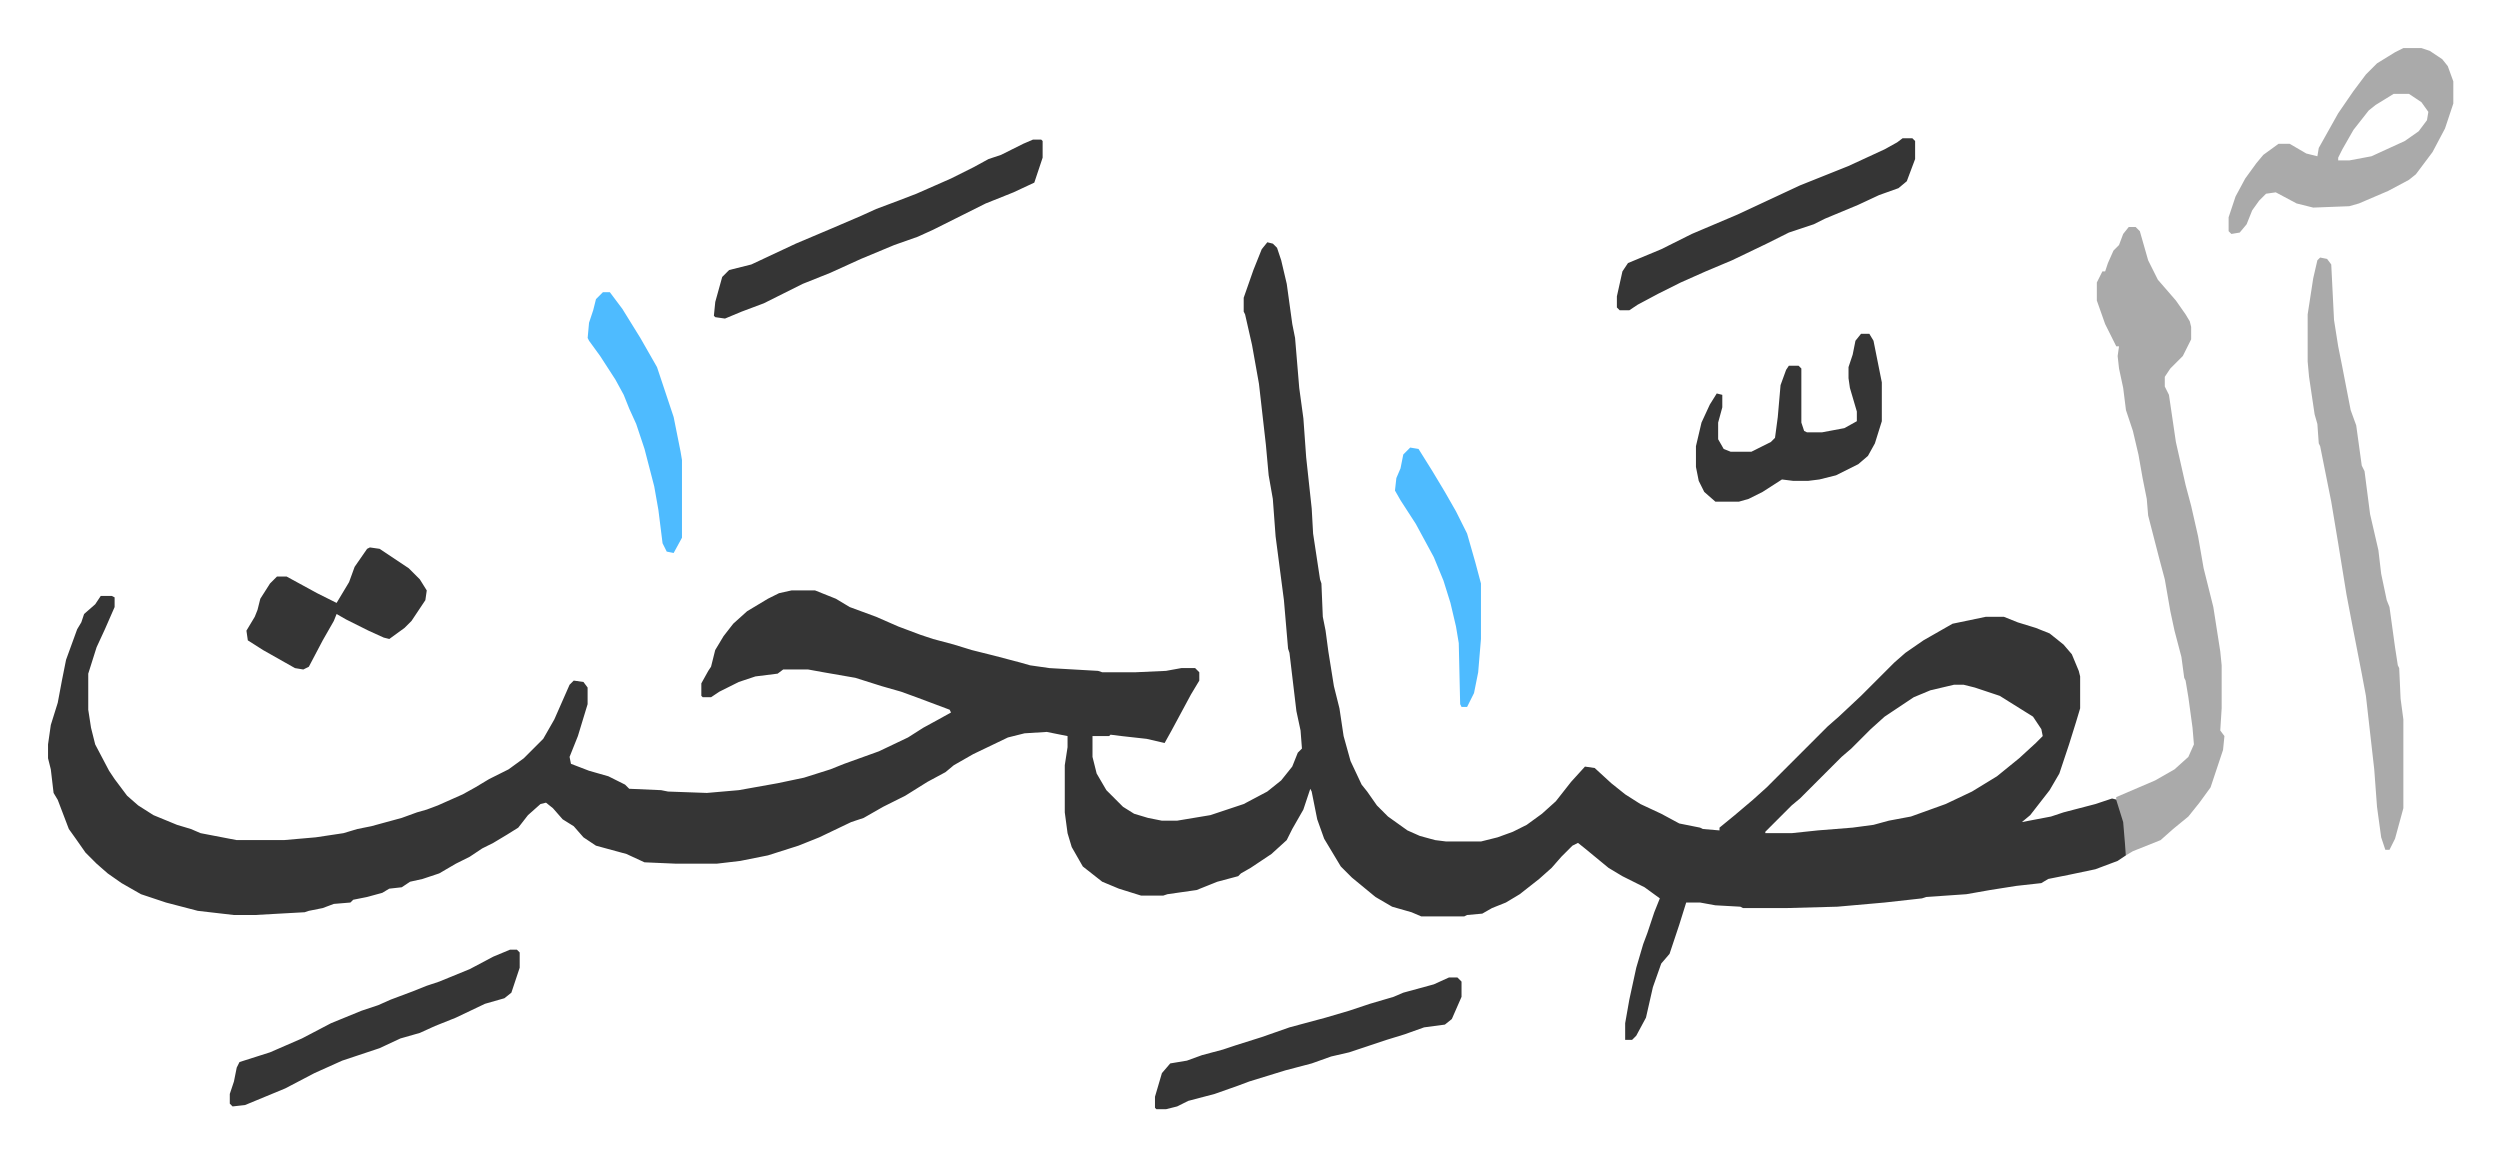
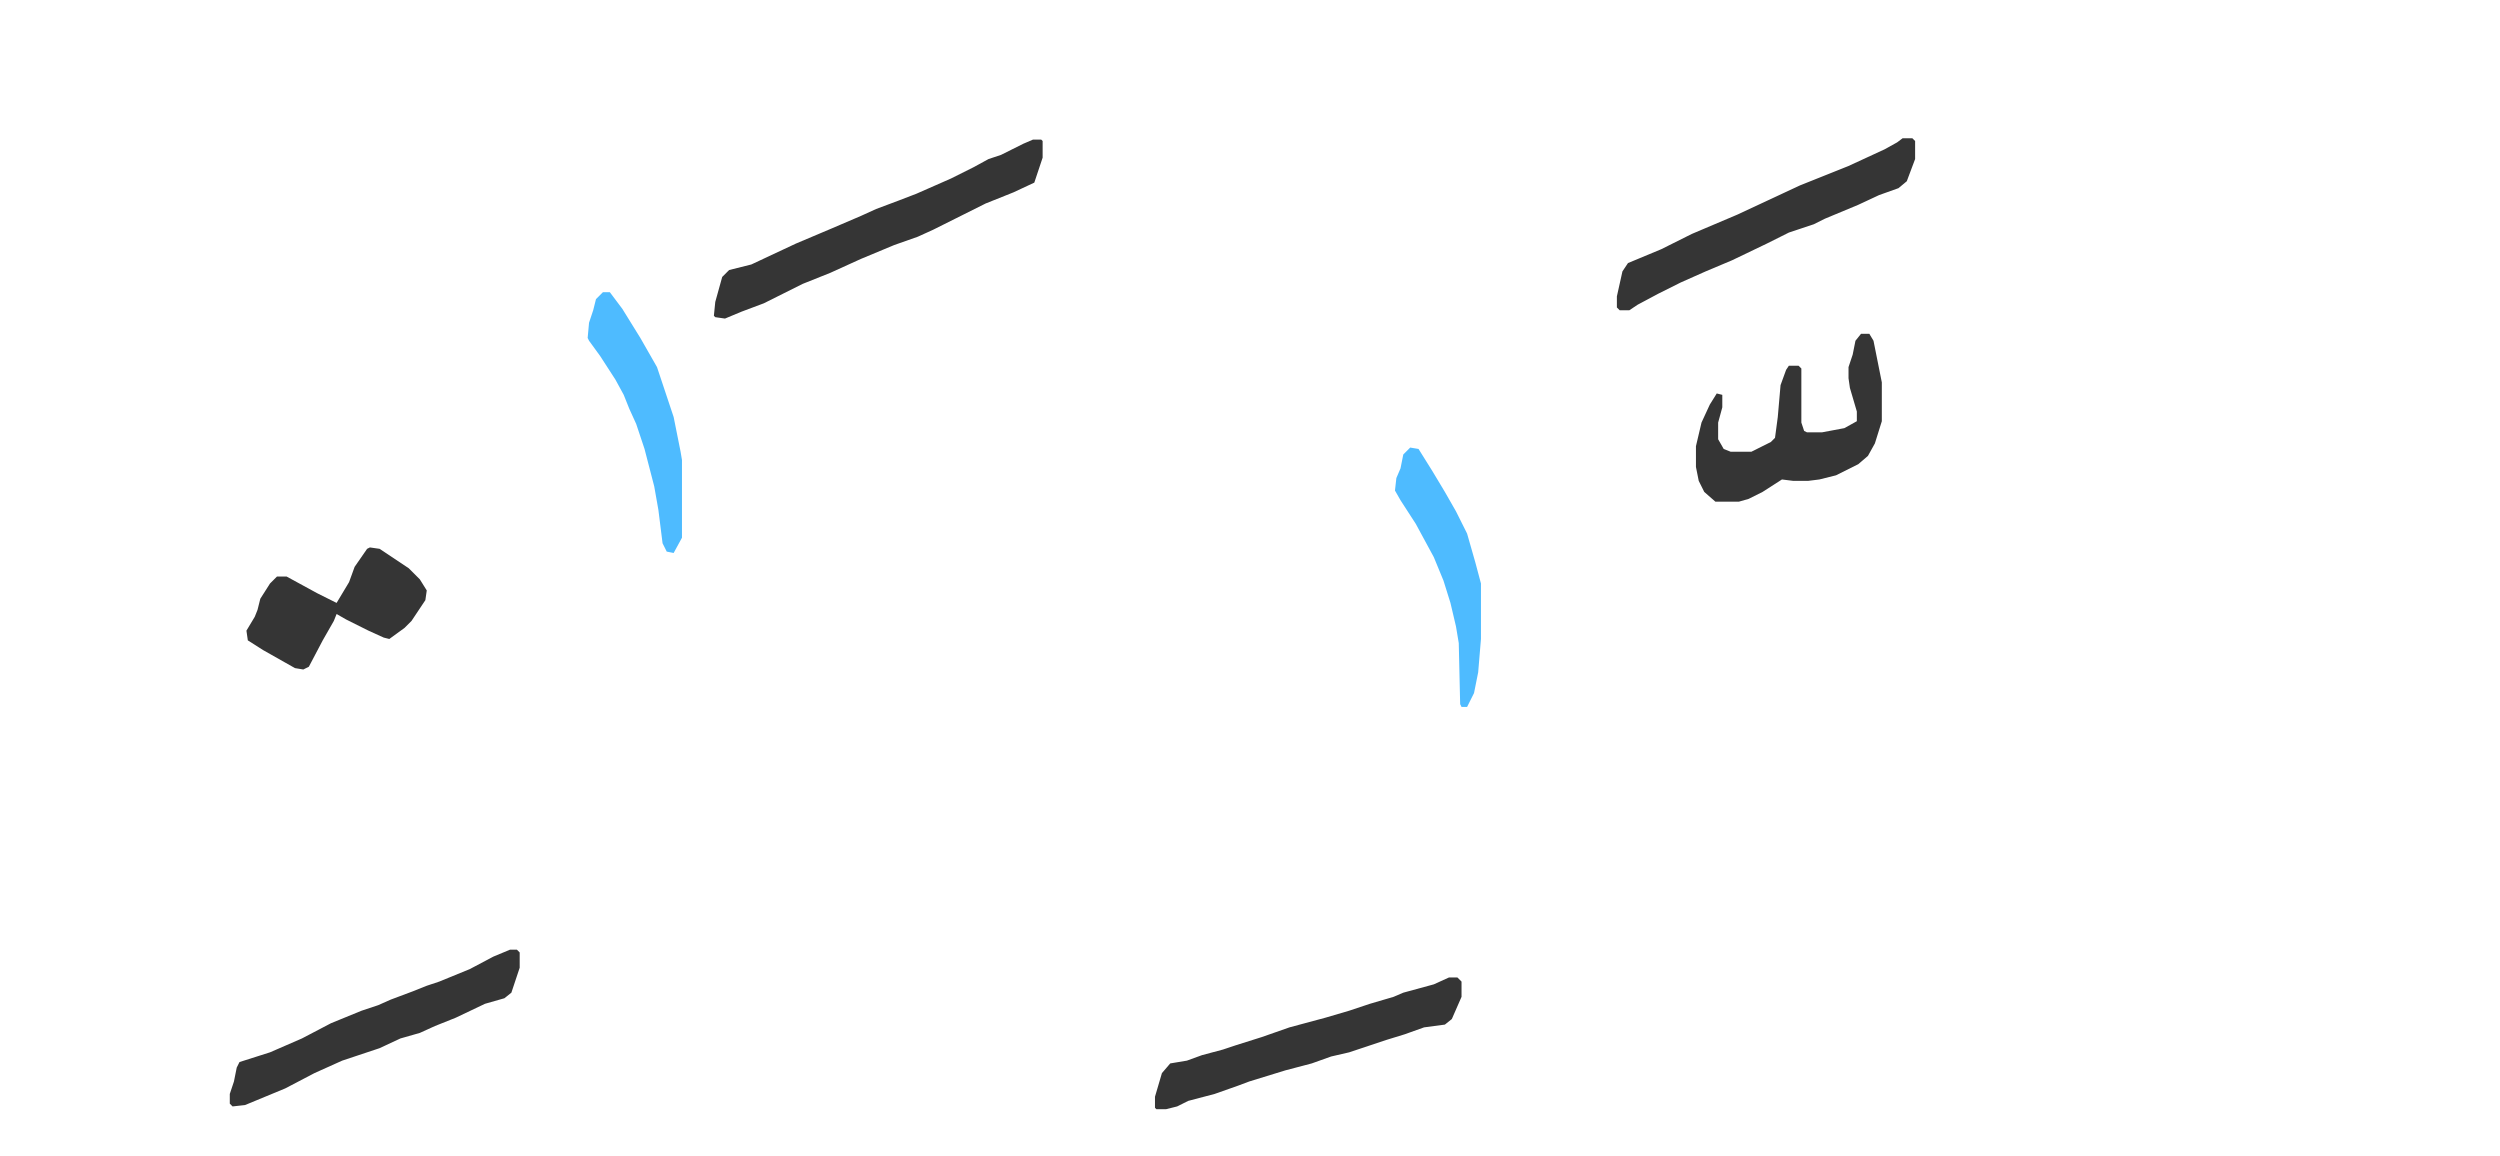
<svg xmlns="http://www.w3.org/2000/svg" role="img" viewBox="-34.66 329.34 1802.32 833.32">
-   <path fill="#353535" id="rule_normal" d="M879 504l4 1 3 3 3 9 4 17 4 29 2 10 3 36 3 22 2 28 4 37 1 18 5 33 1 3 1 24 2 10 2 15 4 25 4 16 3 20 5 18 8 17 4 5 7 10 8 8 14 10 9 4 11 3 8 1h25l12-3 11-4 10-5 11-8 10-9 11-14 10-11 7 1 12 11 10 8 11 7 15 7 13 7 15 3 2 1 12 1v-2l11-9 13-11 10-9 44-44 8-7 16-15 24-24 8-7 13-9 14-8 7-4 24-5h13l10 4 13 4 10 4 10 8 6 7 5 12 1 4v23l-3 10-5 16-7 21-7 12-7 9-7 9-6 5 21-4 9-3 23-6 12-4 4 1 5 16 1 8v16l-6 4-16 6-19 4-15 3-5 3-18 2-19 3-17 3-29 2-3 1-27 3-34 3-37 1h-31l-2-1-18-1-11-2h-10l-5 16-7 21-6 7-6 17-5 22-7 13-3 3h-5v-12l3-17 5-23 5-17 3-8 5-15 4-10-11-8-16-8-10-6-17-14-5-4-4 2-8 8-7 8-9 8-14 11-10 6-10 4-7 4-11 1-2 1h-31l-7-3-14-4-12-7-17-14-8-8-12-20-5-14-4-20-1-2-5 15-8 14-4 8-11 10-15 10-7 4-2 2-15 4-15 6-21 3-3 1h-16l-16-5-12-5-14-11-8-14-3-10-2-15v-34l2-13v-8l-15-3-16 1-12 3-25 12-14 8-6 5-13 7-16 10-16 8-14 8-9 3-23 11-15 6-22 7-20 4-17 2h-29l-23-1-13-6-22-6-9-6-7-8-8-5-7-8-5-4-4 1-9 8-7 9-8 5-10 6-8 4-9 6-10 5-12 7-12 4-9 2-6 4-9 1-5 3-11 3-10 2-2 2-12 1-8 3-10 2-3 1-36 2h-15l-26-3-23-6-18-6-14-8-10-7-8-7-8-8-7-10-5-7-8-21-3-5-2-17-2-8v-10l2-14 5-16 3-16 3-15 8-22 3-5 2-6 8-7 4-6h8l2 1v7l-7 16-6 13-6 19v26l2 13 3 12 10 19 4 6 9 12 8 7 11 7 17 7 10 3 7 3 26 5h34l23-2 20-3 10-3 10-2 22-6 11-4 7-2 8-3 18-8 9-5 10-6 14-7 11-8 9-9 5-5 8-14 11-25 3-3 7 1 3 4v12l-7 23-6 15 1 5 13 5 14 4 12 6 3 3 23 1 5 1 28 1 23-2 28-5 19-4 19-6 10-4 25-9 21-10 11-7 11-6 9-5-1-2-16-6-8-3-11-4-14-4-19-6-23-4-11-2h-18l-4 3-16 2-12 4-14 7-6 4h-6l-1-1v-9l5-9 2-3 3-12 6-10 7-9 10-9 15-9 8-4 9-2h17l15 6 10 6 19 7 16 7 16 6 9 3 15 4 13 4 16 4 19 5 7 2 14 2 35 2 3 1h24l22-1 11-2h10l3 3v6l-6 10-14 26-5 9-13-3-18-2-8-1-1 1h-12v15l3 12 7 12 12 12 8 5 10 3 10 2h11l24-4 9-3 15-5 17-9 10-8 8-10 4-10 3-3-1-13-3-14-5-42-1-3-3-35-6-46-2-27-3-17-2-22-5-44-5-28-5-22-1-2v-10l7-20 6-15zm495 319l-17 4-12 5-21 14-10 9-14 14-7 6-5 5-25 25-6 5-5 5-14 14v1h19l19-2 25-2 15-2 11-3 16-3 25-9 19-9 18-11 16-13 12-11 5-5-1-5-6-9-24-15-18-6-8-2z" />
-   <path fill="#aaa" id="rule_hamzat_wasl" d="M1500 493h5l3 3 6 21 7 14 13 15 7 10 3 5 1 4v9l-6 12-9 9-4 6v7l3 6 5 34 7 31 4 15 5 22 4 23 7 28 5 32 1 10v31l-1 16 3 4-1 10-9 27-8 11-8 10-11 9-9 8-20 8-5 3-2-24-5-16v-2l28-12 14-8 10-9 4-9-1-12-3-22-2-12-1-2-2-15-5-19-3-14-4-23-4-15-8-31-1-12-3-15-3-17-4-17-5-15-2-16-3-14-1-9 1-7h-2l-8-16-6-17v-13l4-8h2l2-6 4-9 4-4 3-8zm138 22l5 1 3 4 2 40 3 19 3 15 6 31 4 11 4 29 2 4 4 31 6 26 2 17 4 19 2 5 4 29 2 13 1 2 1 22 2 15v64l-6 22-4 8h-3l-3-9-3-22-2-27-6-53-3-16-7-36-4-21-6-37-5-30-5-25-3-15-1-2-1-14-2-7-4-27-1-11v-34l4-26 3-13zm60-151h13l6 2 9 6 4 5 4 11v16l-6 18-9 17-12 16-5 4-15 8-21 9-7 2-26 1-12-3-15-8-7 1-5 5-5 7-4 10-5 6-6 1-2-2v-10l5-15 7-13 8-11 5-6 11-8h8l12 7 8 2 1-6 14-25 11-16 9-12 8-8 13-8zm-7 33l-13 8-5 4-11 14-8 14-3 6v2h8l16-3 24-11 10-7 6-8 1-6-5-7-9-6z" />
  <path fill="#353535" id="rule_normal" d="M710 430h6l1 1v12l-6 18-15 7-20 8-22 11-16 8-11 5-17 6-24 10-22 10-20 8-16 8-12 6-16 6-12 5-7-1-1-1 1-10 5-18 5-5 16-4 32-15 26-11 21-9 11-5 16-6 13-5 25-11 16-8 11-6 9-3 16-8zm597 140h6l3 5 3 15 3 15v28l-5 16-5 9-7 6-16 8-12 3-8 1h-11l-8-1-14 9-10 5-7 2h-17l-8-7-4-8-2-10v-15l4-17 6-13 5-8 4 1v9l-3 11v12l4 7 5 2h15l14-7 3-3 2-15 2-23 4-11 2-3h7l2 2v39l2 6 2 1h11l16-3 9-5v-7l-5-17-1-7v-8l3-9 2-10zm30-141h7l2 2v13l-6 16-6 5-14 5-15 7-24 10-8 4-18 6-16 8-25 12-19 8-18 8-16 8-15 8-6 4h-7l-2-2v-8l4-18 4-6 12-5 12-5 22-11 33-14 15-7 30-14 35-14 26-12 9-5zm-327 605h6l3 3v11l-7 16-5 4-15 2-14 5-13 4-27 9-13 3-14 5-19 5-26 8-8 3-17 6-19 5-8 4-8 2h-7l-1-1v-8l5-17 6-7 12-2 11-4 15-4 9-3 19-6 20-7 26-7 17-5 15-5 17-5 7-3 22-6zm-677-20h5l2 2v11l-6 18-5 4-14 4-21 10-15 6-11 5-14 4-15 7-27 9-20 9-21 11-29 12-9 1-2-2v-7l3-9 2-10 2-4 22-7 23-10 21-11 22-9 12-4 9-4 16-6 10-4 9-3 22-9 17-9zM232 724l7 1 21 14 8 8 5 8-1 7-10 15-5 5-11 8-4-1-11-5-16-8-7-4-2 5-8 14-10 19-4 2-6-1-23-13-11-7-1-7 6-10 2-5 2-8 7-11 5-5h7l22 12 14 7 9-15 4-11 9-13z" />
  <path fill="#4ebbff" id="rule_madd_normal_2_vowels" d="M400 540h5l9 12 13 21 12 21 12 36 5 25 1 6v56l-6 11-5-1-3-6-3-24-3-17-7-27-6-18-5-11-4-10-6-11-11-17-8-11-1-2 1-11 3-9 2-8zm582 112l6 1 10 16 9 15 8 14 8 16 6 21 4 15v40l-2 24-3 15-5 10h-4l-1-2-1-44-2-12-4-17-5-16-7-17-13-24-11-17-4-7 1-9 3-7 2-10z" />
</svg>